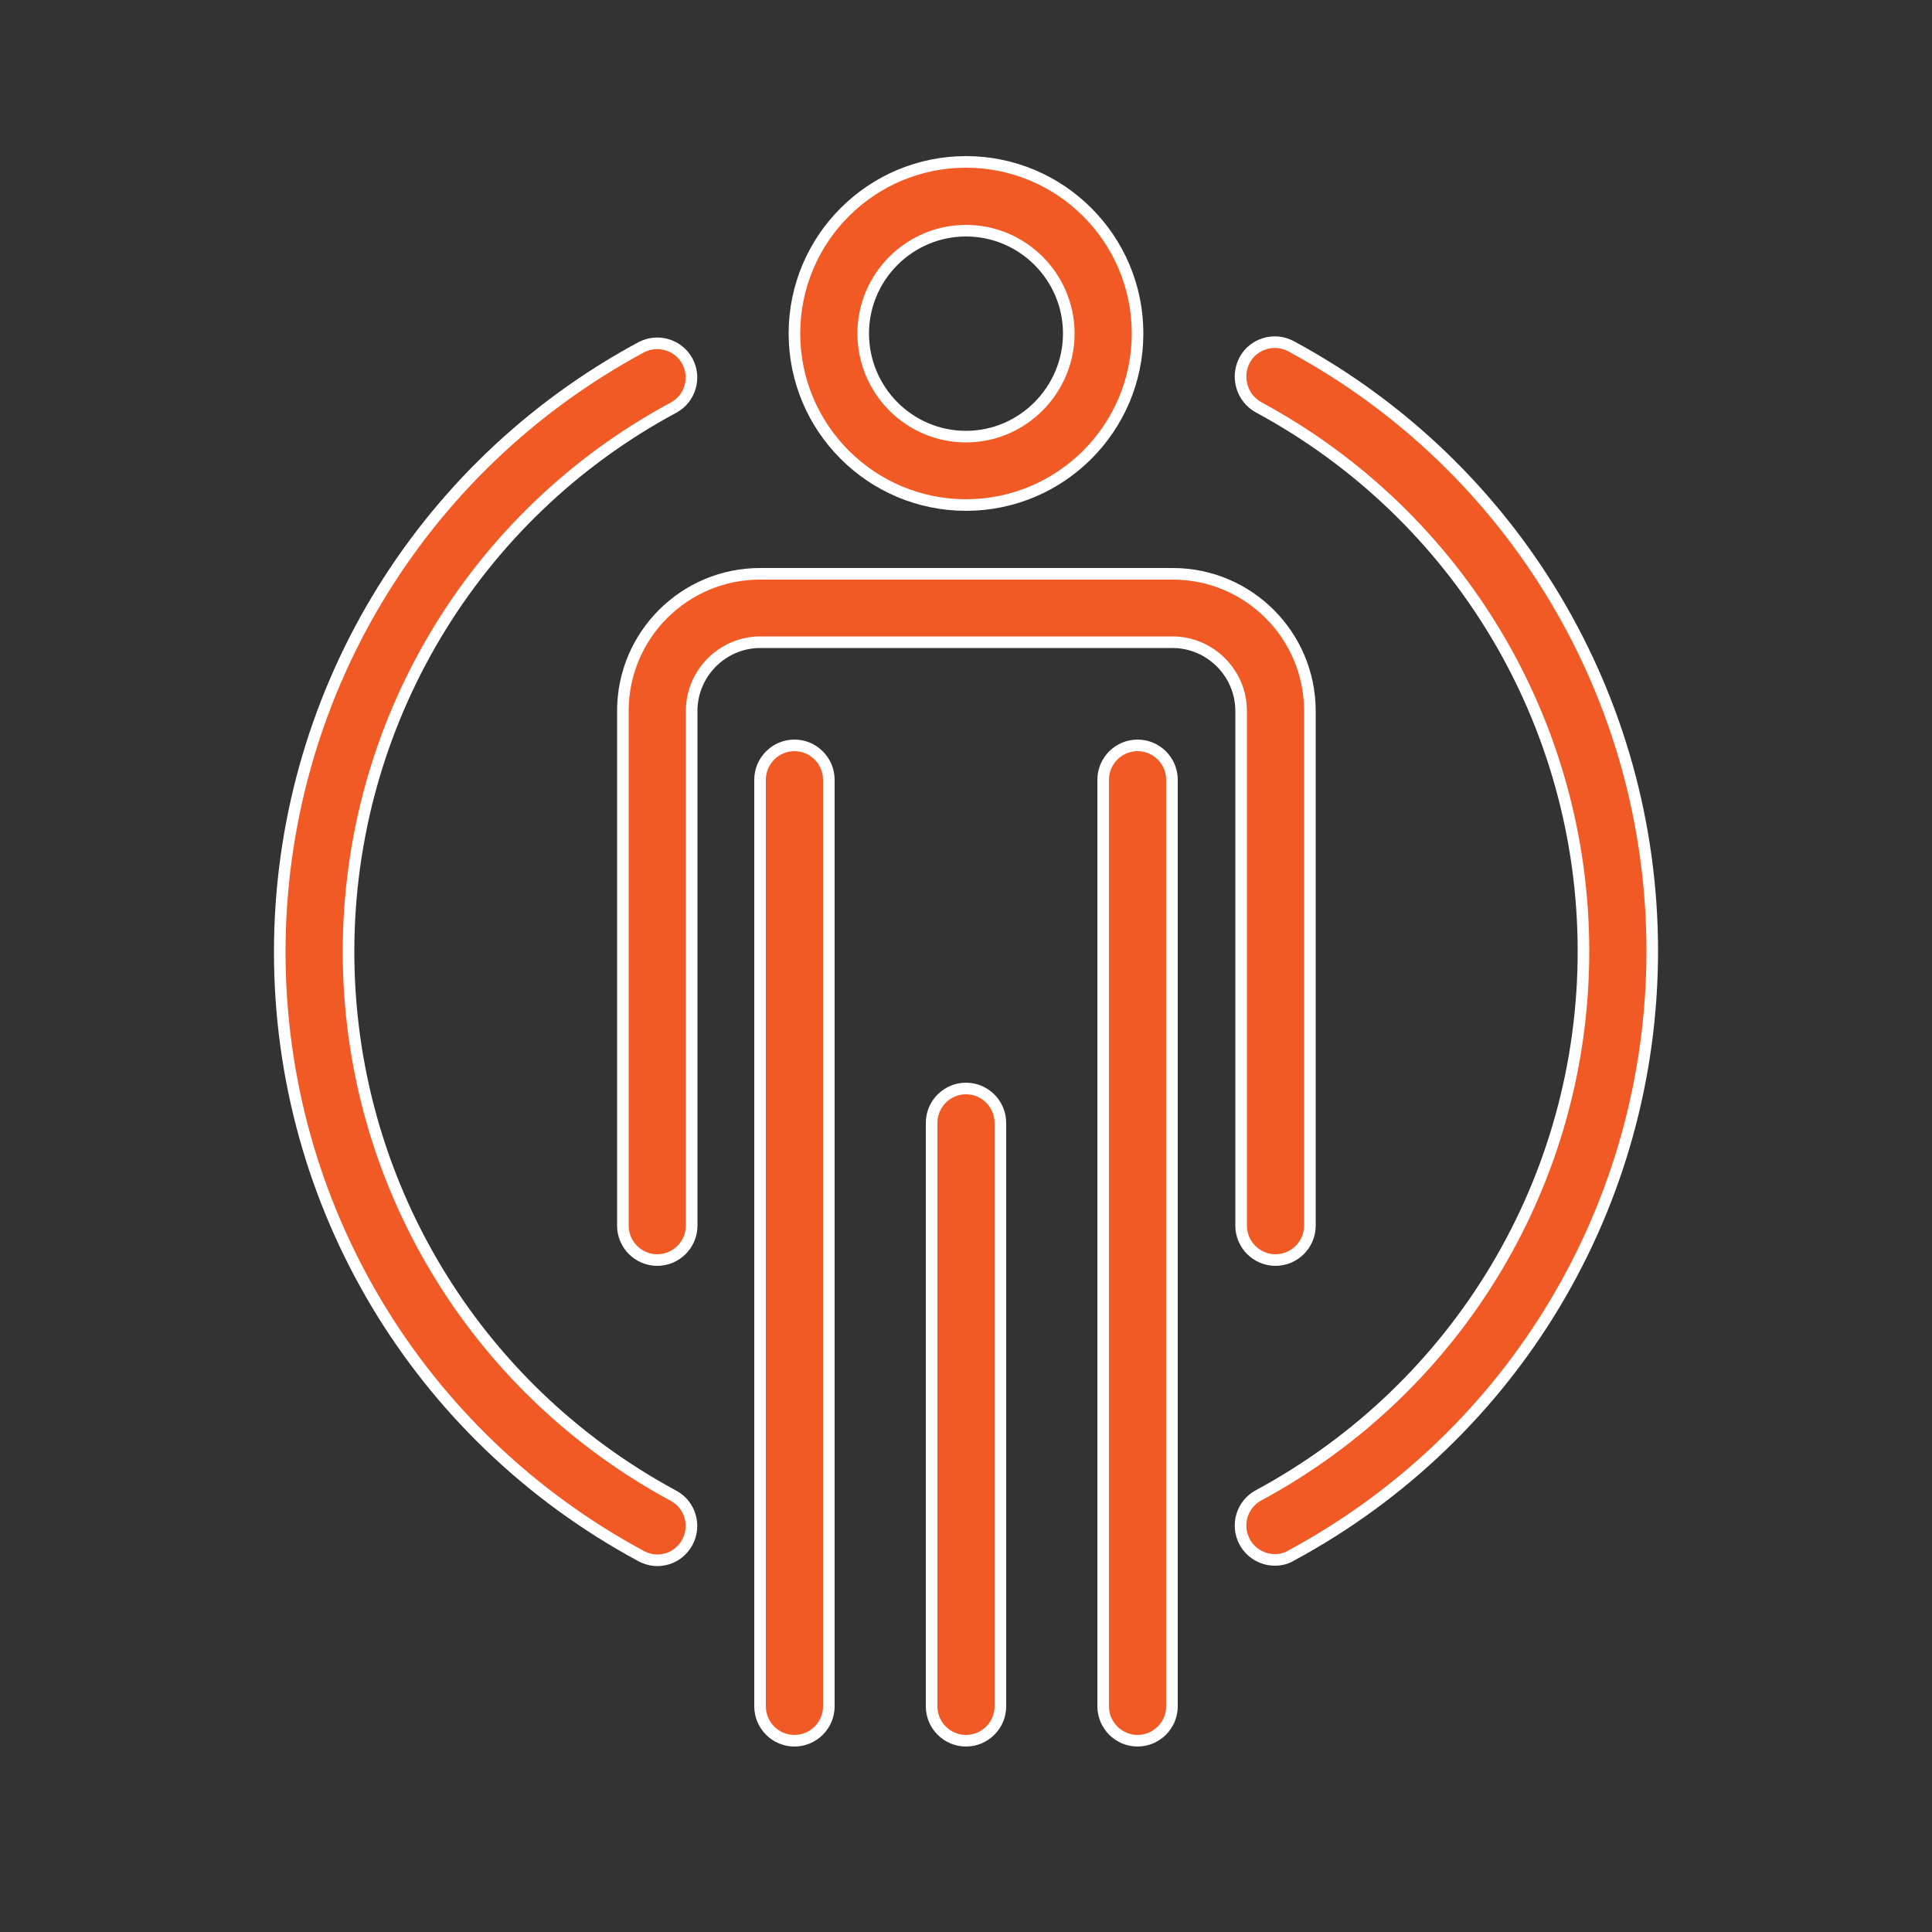
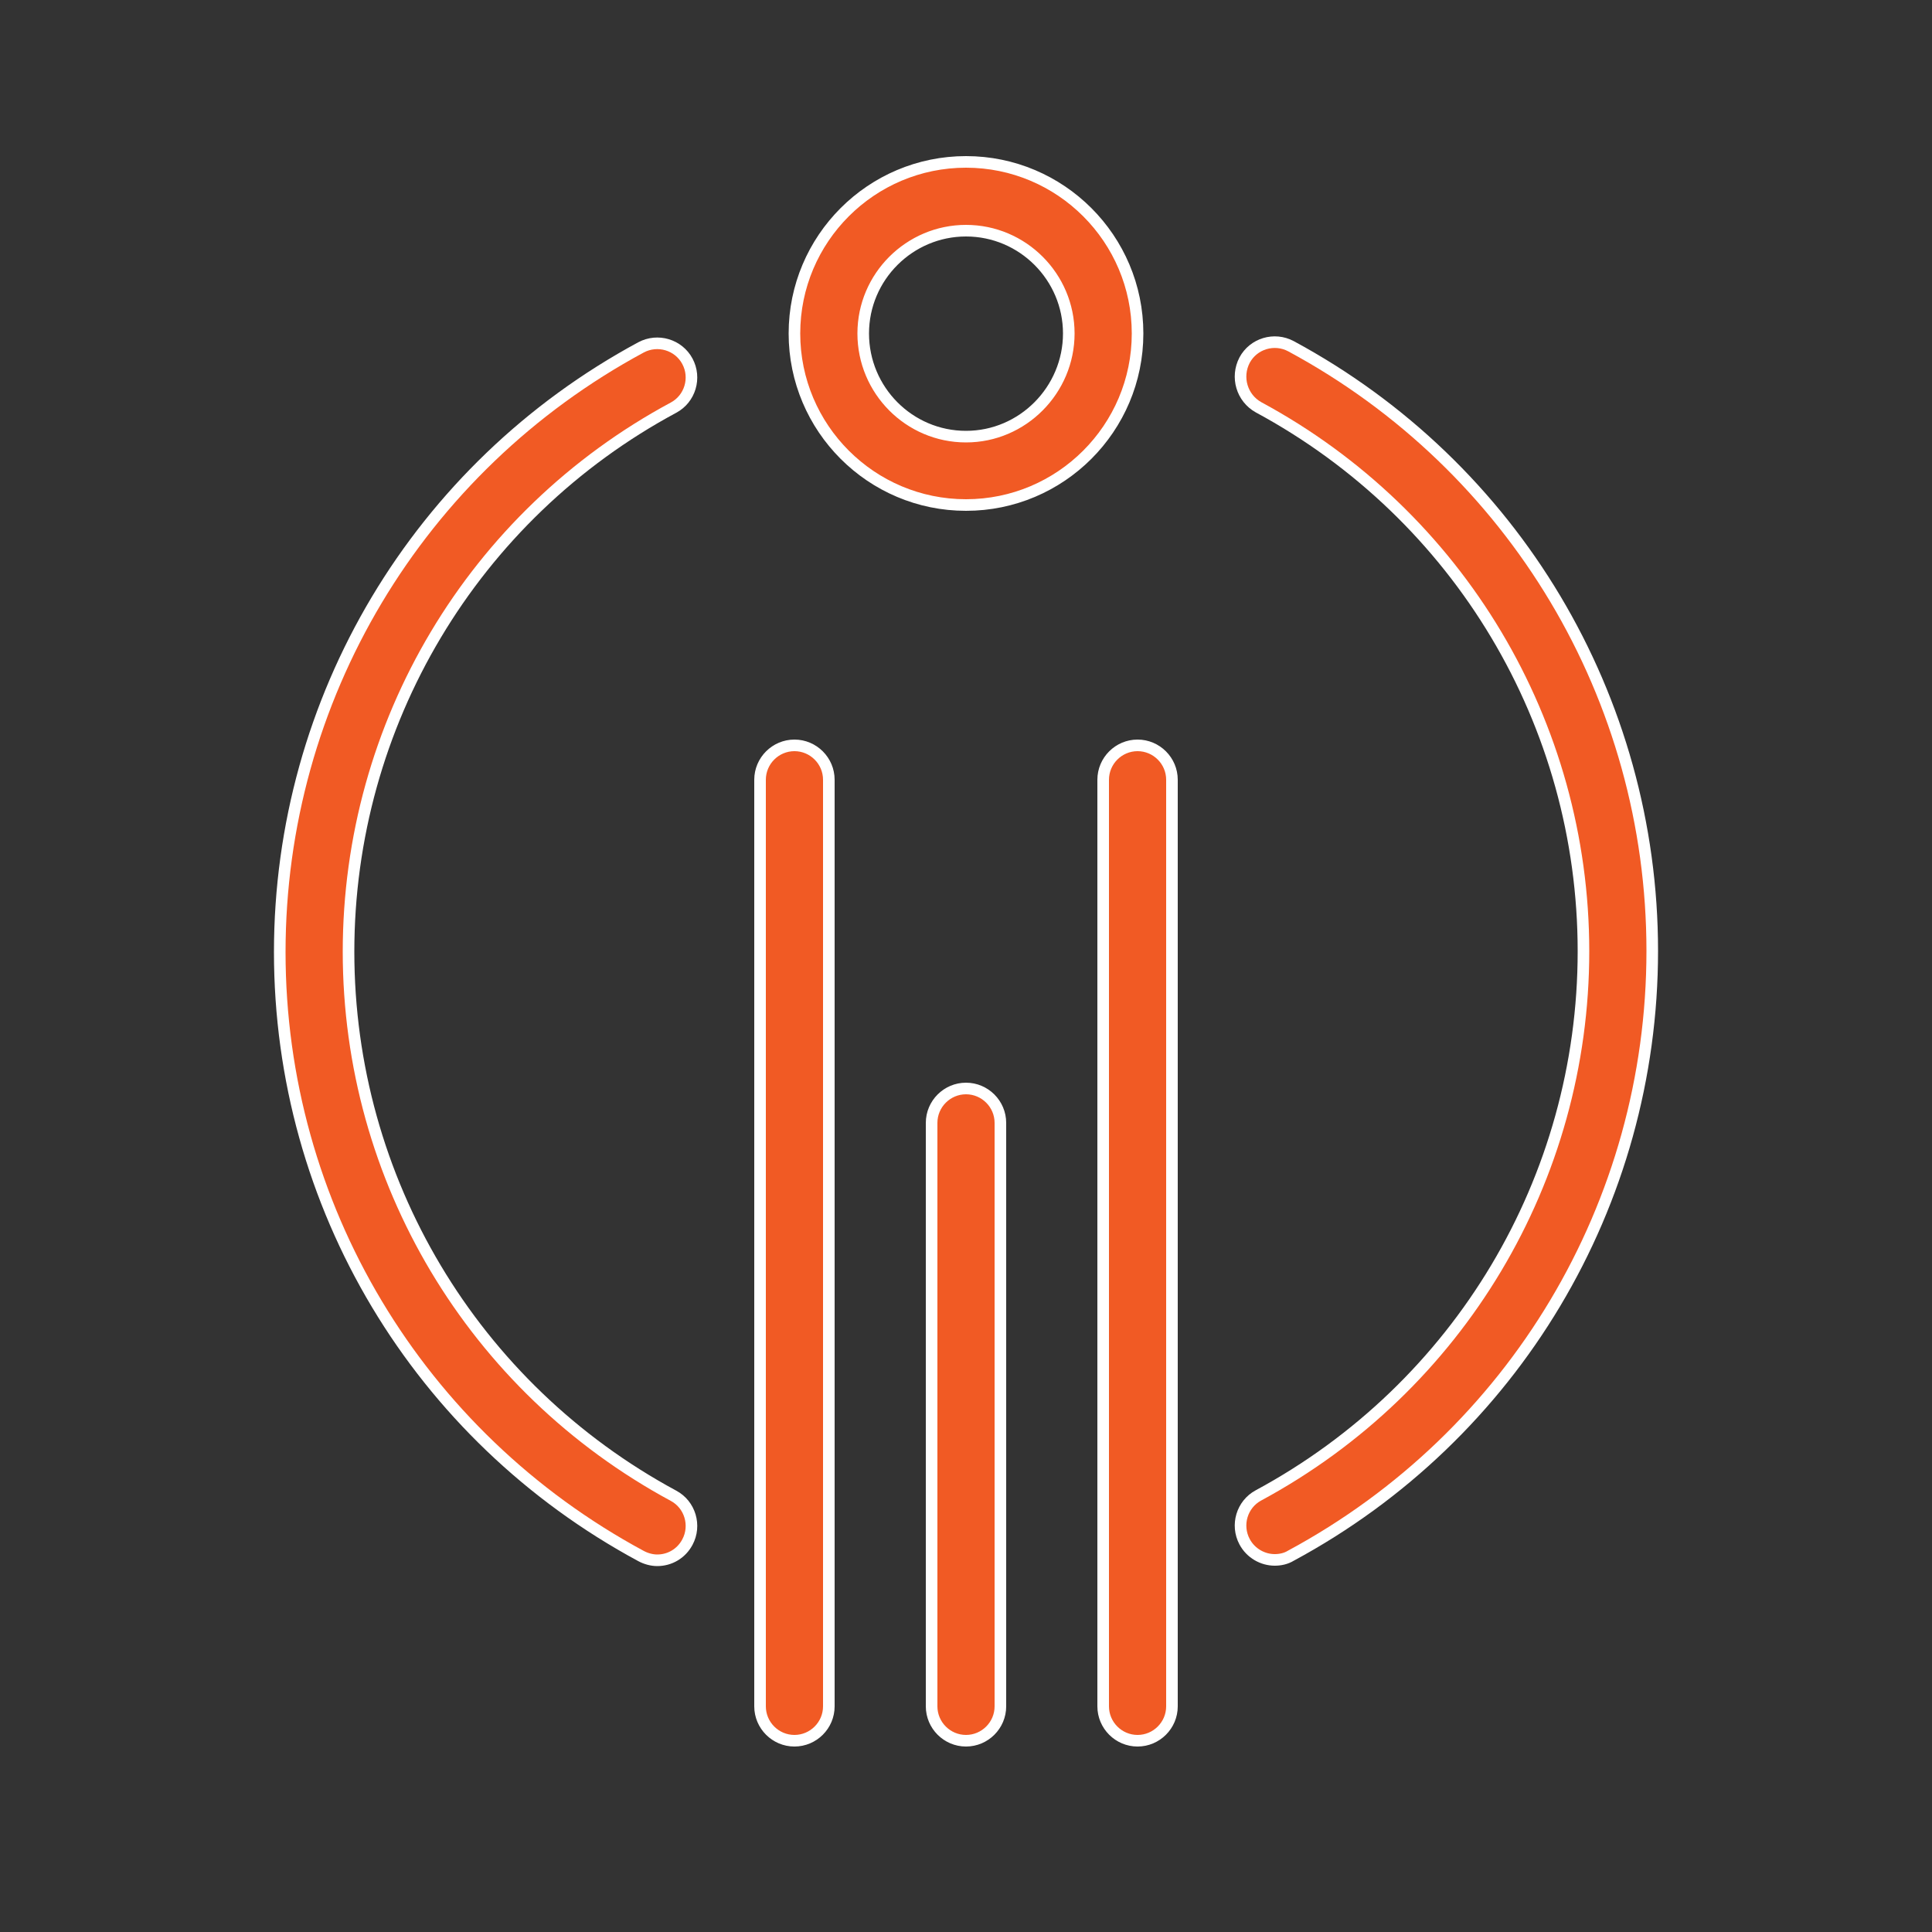
<svg xmlns="http://www.w3.org/2000/svg" version="1.1" id="Layer_1" x="0px" y="0px" viewBox="0 0 500 500" style="enable-background:new 0 0 500 500;" xml:space="preserve">
  <rect x="0" y="0" width="500" height="500" fill="#333333" stroke="none" />
  <style type="text/css">
	.st0{fill:#F15A24;stroke:#FFFFFF;stroke-width:3;stroke-miterlimit:10;}
	.st1{fill:#F15A24;}
	.st2{fill:#F15A24;stroke:#F15A24;stroke-width:3;stroke-miterlimit:10;}
	.st3{fill-rule:evenodd;clip-rule:evenodd;fill:#F15A24;stroke:#FFFFFF;stroke-width:19.528;stroke-miterlimit:10;}
	.st4{fill:#FFFFFF;stroke:#F15A24;stroke-width:8.586;stroke-miterlimit:10;}
	.st5{fill:#FFFFFF;stroke:#F15A24;stroke-width:8.586;stroke-linecap:round;stroke-linejoin:round;stroke-miterlimit:10;}
	.st6{fill:#BBDEFB;stroke:#F15A24;stroke-width:8.586;stroke-linecap:round;stroke-linejoin:round;stroke-miterlimit:10;}
	.st7{fill:none;stroke:#F15A24;stroke-width:9.747;stroke-miterlimit:10;}
	.st8{fill-rule:evenodd;clip-rule:evenodd;fill:#FFFFFF;stroke:#F15A24;stroke-width:9.28;stroke-miterlimit:2.613;}
	.st9{fill:#F15A24;stroke:#FFFFFF;stroke-width:0.808;stroke-miterlimit:10;}
	.st10{fill:#FFFFFF;stroke:#F15A24;stroke-width:8.5;stroke-linecap:round;stroke-linejoin:round;stroke-miterlimit:10;}
	.st11{fill:#FFFFFF;stroke:#F15A24;stroke-width:8.5;stroke-miterlimit:10;}
	.st12{fill:#F15A24;stroke:#FFFFFF;stroke-width:2.538;stroke-miterlimit:10;}
</style>
  <g>
    <g>
      <path class="st0" d="M294.4,86.3c0-24.5-19.9-44.4-44.4-44.4s-44.4,19.9-44.4,44.4s19.9,44.4,44.4,44.4S294.4,110.8,294.4,86.3z     M223.4,86.3c0-14.7,12-26.6,26.6-26.6c14.7,0,26.6,12,26.6,26.6S264.7,113,250,113C235.3,113,223.4,101,223.4,86.3z" />
      <path class="st0" d="M285.5,201.8v239.8c0,4.9,4,8.9,8.9,8.9c4.9,0,8.9-4,8.9-8.9V201.8c0-4.9-4-8.9-8.9-8.9    C289.5,192.9,285.5,196.9,285.5,201.8z" />
      <path class="st0" d="M196.7,201.8v239.8c0,4.9,4,8.9,8.9,8.9c4.9,0,8.9-4,8.9-8.9V201.8c0-4.9-4-8.9-8.9-8.9    C200.7,192.9,196.7,196.9,196.7,201.8z" />
      <path class="st0" d="M241.1,290.6v151c0,4.9,4,8.9,8.9,8.9s8.9-4,8.9-8.9v-151c0-4.9-4-8.9-8.9-8.9S241.1,285.7,241.1,290.6z" />
-       <path class="st0" d="M161.2,184v133.2c0,4.9,4,8.9,8.9,8.9c4.9,0,8.9-4,8.9-8.9V184c0-9.8,8-17.8,17.8-17.8h106.6    c9.8,0,17.8,8,17.8,17.8v133.2c0,4.9,4,8.9,8.9,8.9s8.9-4,8.9-8.9V184c0-19.6-15.9-35.5-35.5-35.5H196.7    C177.1,148.5,161.2,164.4,161.2,184z" />
      <path class="st0" d="M165.9,402.7c1.3,0.7,2.8,1.1,4.2,1.1c3.2,0,6.2-1.7,7.8-4.7c2.3-4.3,0.7-9.7-3.6-12    c-51.9-28-84.1-81.9-84.1-140.8s32.2-112.9,84.1-140.8c4.3-2.3,5.9-7.7,3.6-12c-2.3-4.3-7.7-5.9-12-3.6    c-57.7,31.1-93.5,91-93.5,156.5S108.2,371.6,165.9,402.7z" />
      <path class="st0" d="M325.7,105.4c51.9,28,84.1,81.9,84.1,140.8S377.6,359,325.7,387c-4.3,2.3-5.9,7.7-3.6,12    c1.6,3,4.7,4.7,7.8,4.7c1.4,0,2.9-0.3,4.2-1.1c57.7-31.1,93.5-91,93.5-156.5s-35.8-125.4-93.5-156.5c-4.3-2.3-9.7-0.7-12,3.6    C319.8,97.6,321.4,103,325.7,105.4z" />
    </g>
  </g>
</svg>